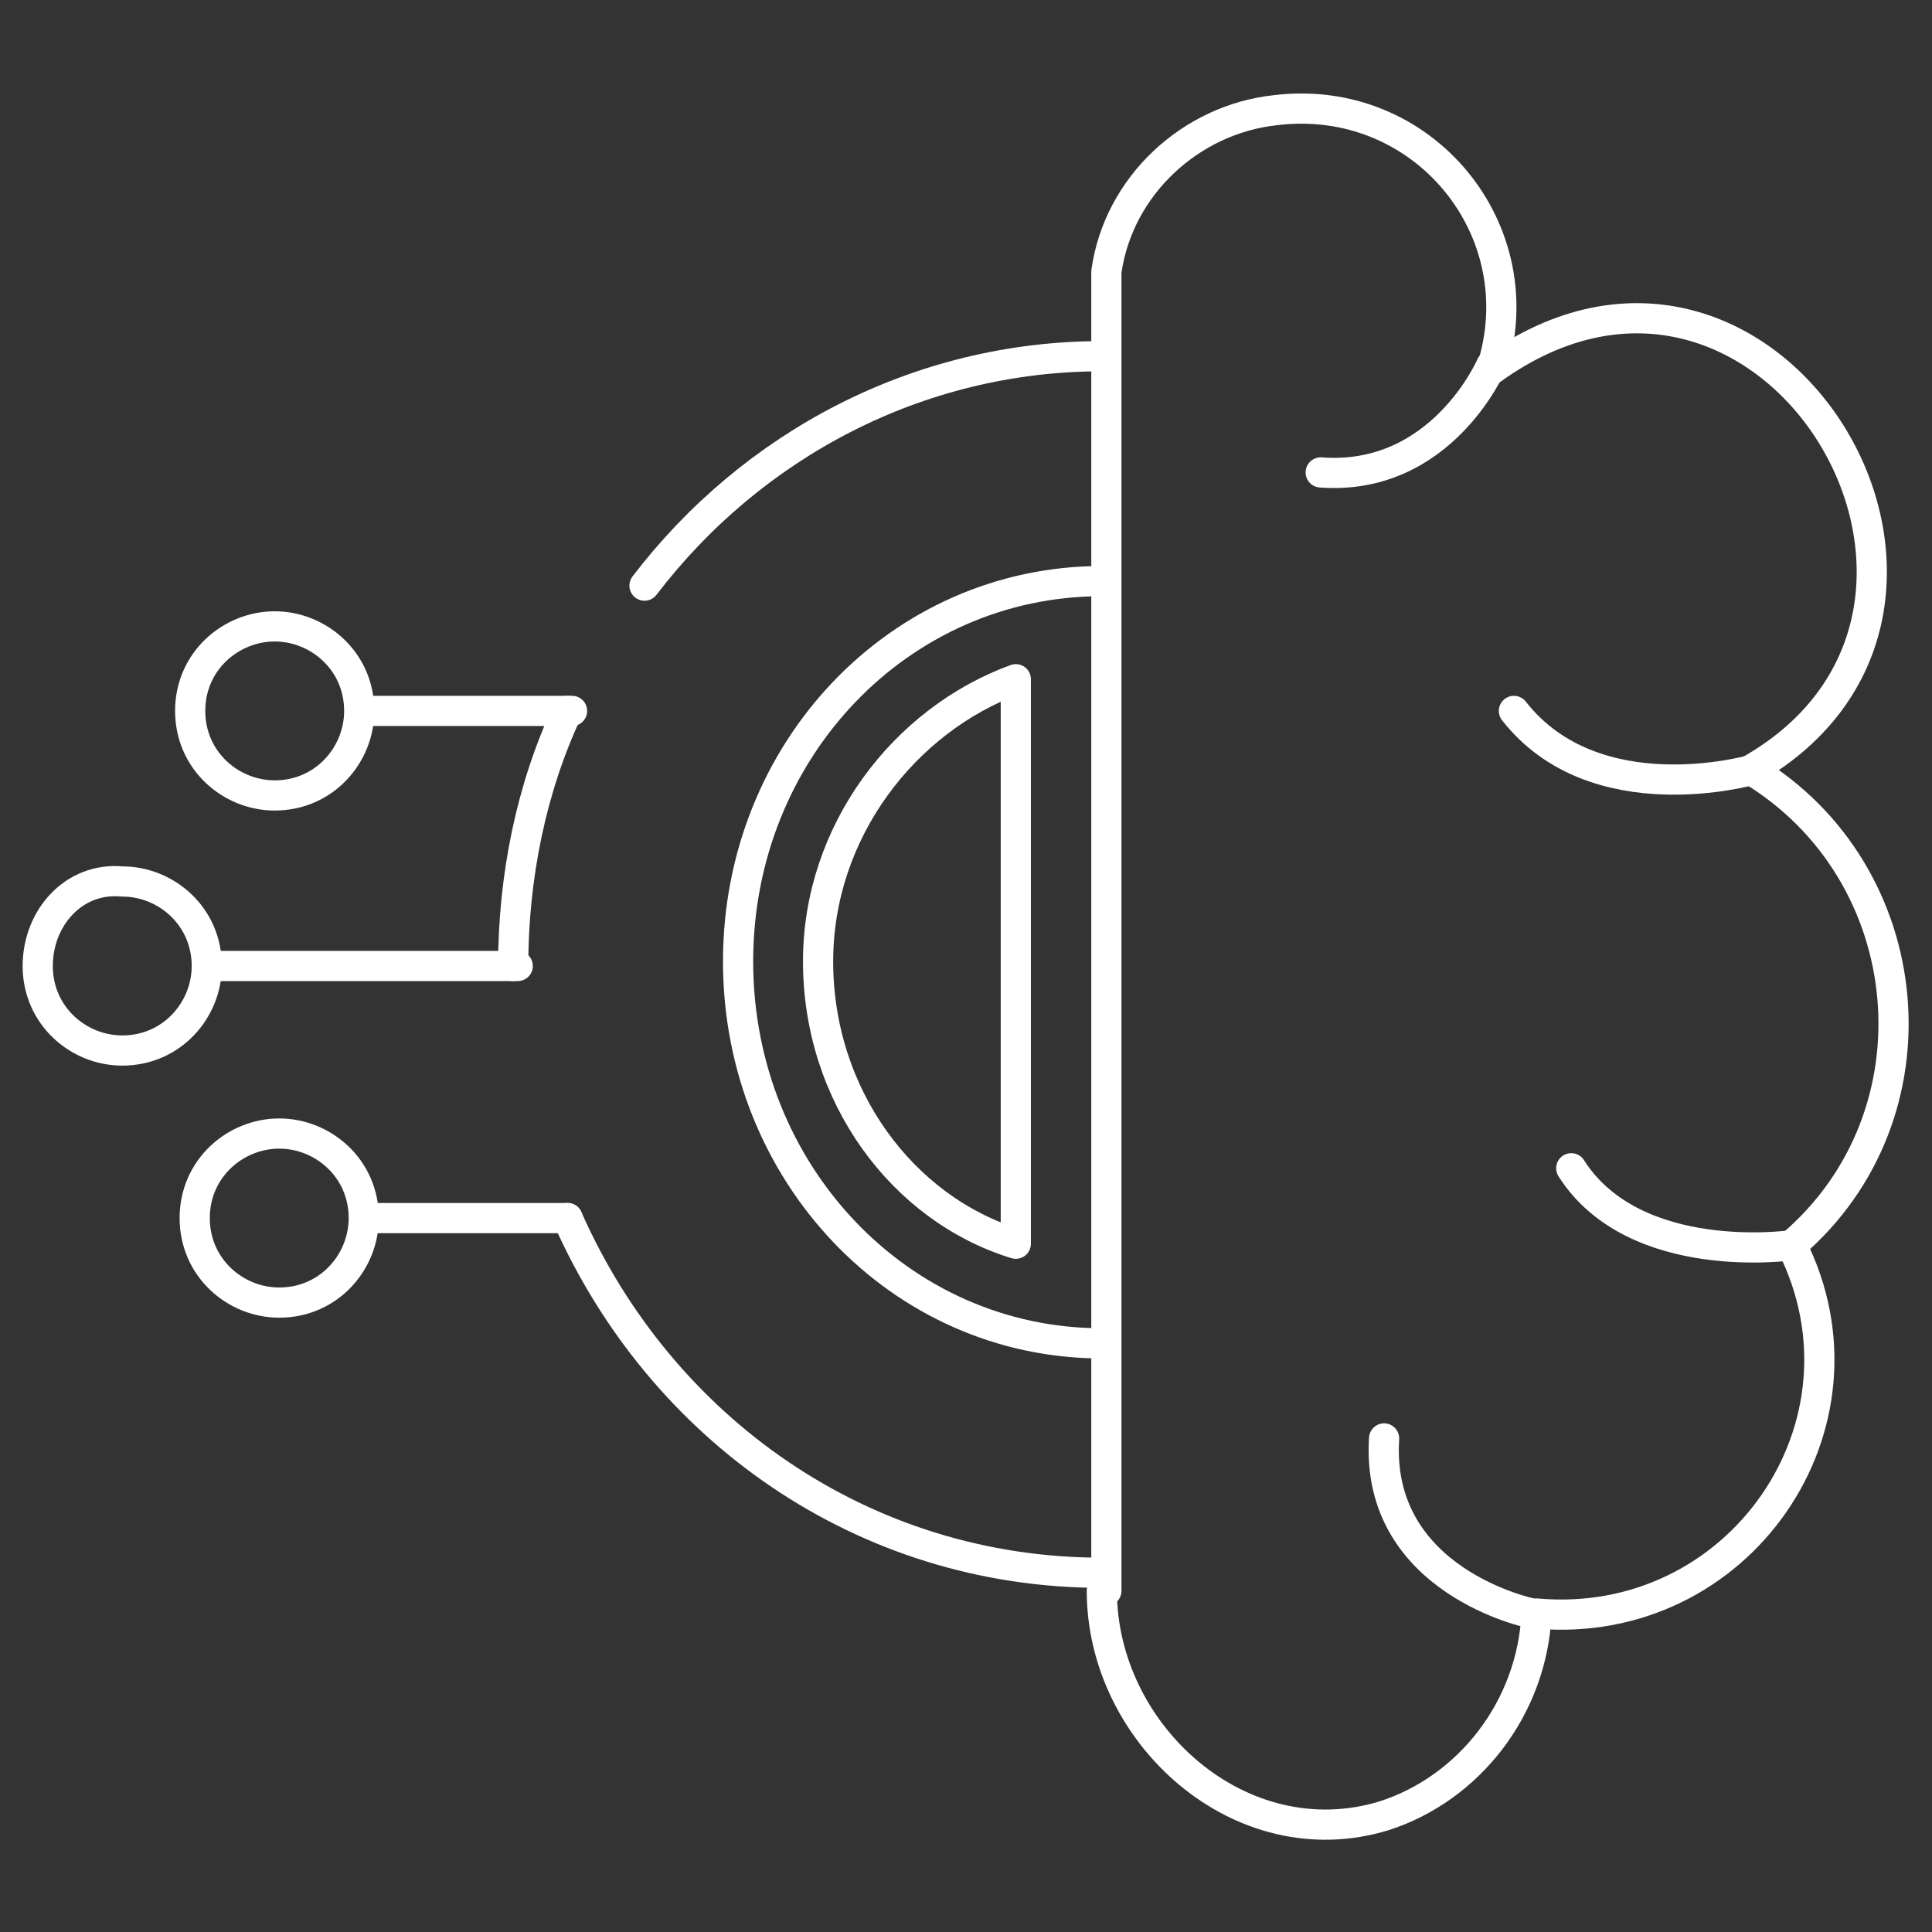
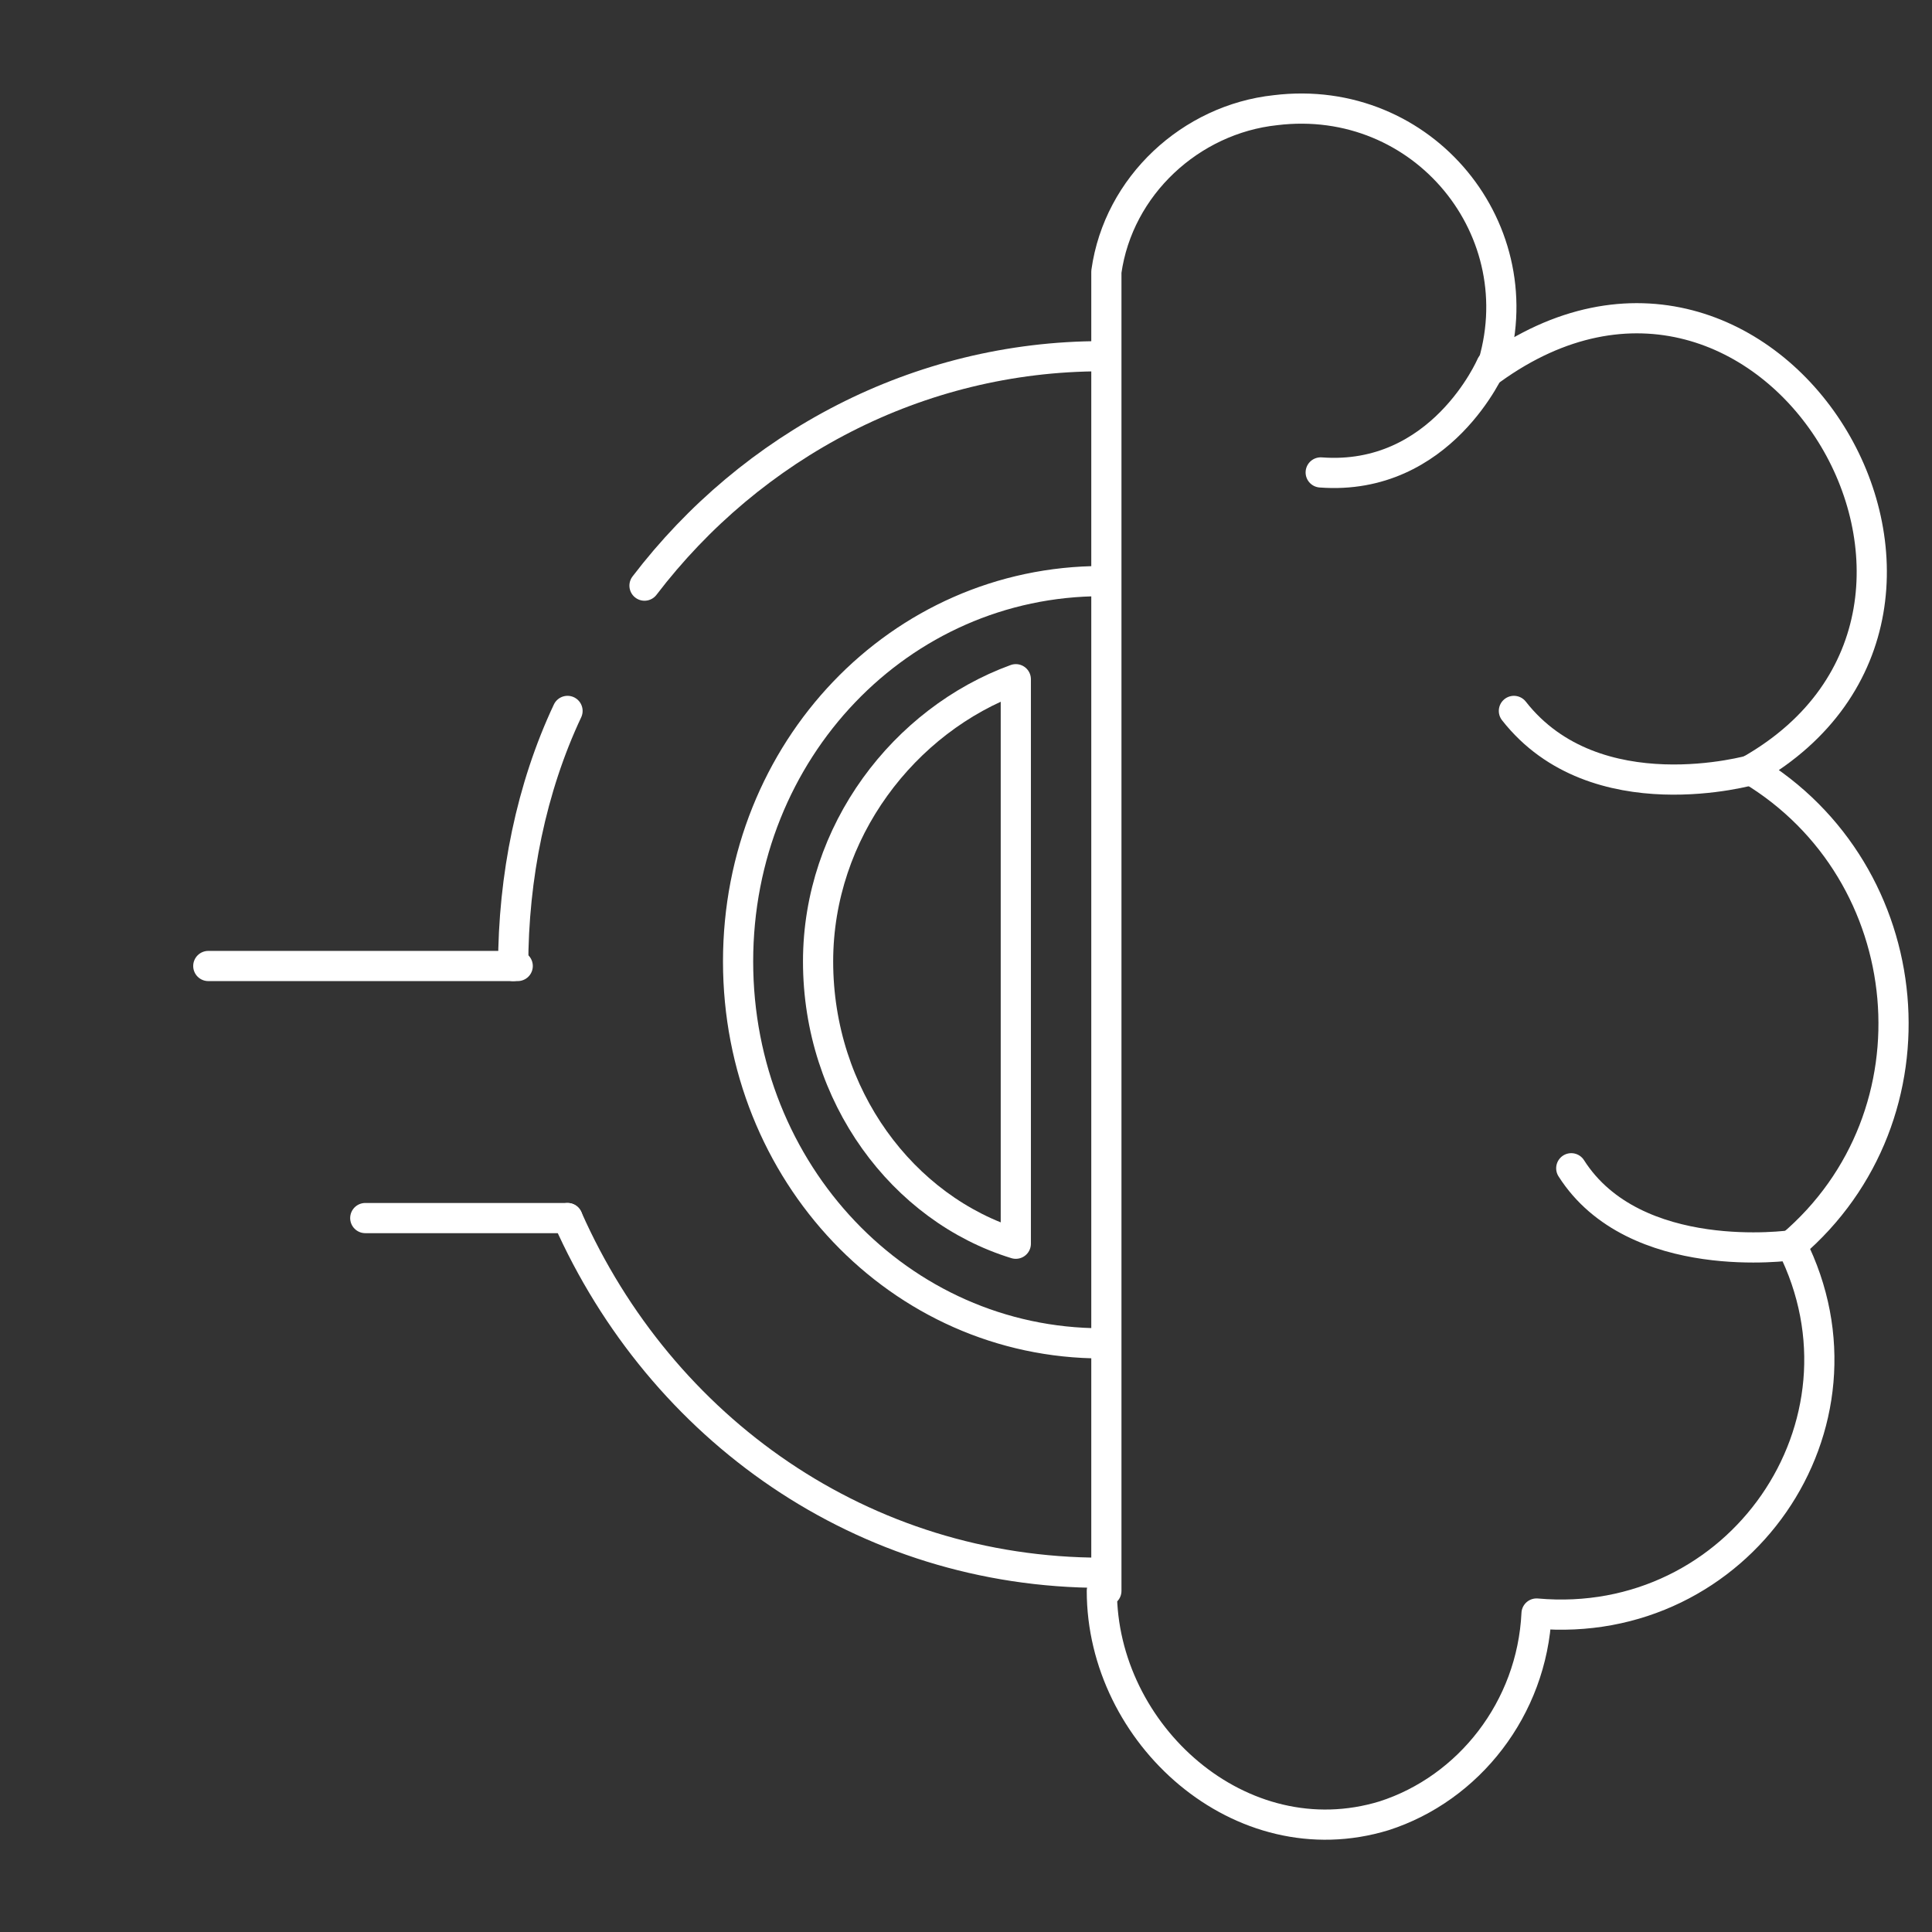
<svg xmlns="http://www.w3.org/2000/svg" version="1.1" id="圖層_1" x="0px" y="0px" viewBox="0 0 128 128" style="enable-background:new 0 0 128 128;" xml:space="preserve">
  <rect x="0" y="0" width="128" height="128" fill="#333333" stroke="none" />
  <style type="text/css">
	.st0{fill:none;stroke:#FFFFFF;stroke-width:2;stroke-linecap:round;stroke-linejoin:round;stroke-miterlimit:10;}
	.st1{fill:none;stroke:#FFFFFF;stroke-width:2;stroke-linecap:round;stroke-linejoin:round;stroke-miterlimit:10;}
	.st2{fill:none;stroke:#FFFFFF;stroke-width:2;stroke-linecap:round;stroke-miterlimit:10;}
</style>
  <g>
    <path class="st0" d="M73,89c-13.4,0-24.1-11.3-24.1-25.3S59.6,38.5,73,38.5" />
    <line class="st0" x1="34.3" y1="64" x2="13.8" y2="64" />
-     <line class="st0" x1="37.9" y1="47.1" x2="23.9" y2="47.1" />
    <line class="st0" x1="37.6" y1="80.7" x2="24.2" y2="80.7" />
-     <path class="st0" d="M2.5,64c0,3.3,2.7,5.6,5.6,5.6c3.3,0,5.6-2.7,5.6-5.6c0-3.3-2.7-5.6-5.6-5.6C4.9,58.1,2.5,60.8,2.5,64z" />
-     <path class="st0" d="M12.6,47.1c0,3.3,2.7,5.6,5.6,5.6c3.3,0,5.6-2.7,5.6-5.6c0-3.3-2.7-5.6-5.6-5.6S12.6,43.8,12.6,47.1z" />
-     <path class="st0" d="M12.9,80.7c0,3.3,2.7,5.6,5.6,5.6c3.3,0,5.6-2.7,5.6-5.6c0-3.3-2.7-5.6-5.6-5.6S12.9,77.4,12.9,80.7z" />
    <path class="st0" d="M37.6,80.7c6.2,14,19.6,23.5,35.4,23.5l0,0l0,0l0,0l0,0" />
    <path class="st0" d="M37.6,47.1C35.2,52.2,34,58.1,34,64" />
    <path class="st0" d="M73,23.6L73,23.6L73,23.6L73,23.6L73,23.6c-12.2,0-23.2,5.9-30.3,15.2" />
    <path class="st0" d="M73,105.4c0,9.5,9.2,17.8,18.7,14.9c5.6-1.8,9.8-7.1,10.1-13.4c13.4,1.2,22.9-12.5,16.9-24.4   c10.1-8.6,8.6-24.7-2.7-31.5c18.7-10.7,1.2-39.8-17.2-26.5c3-9.2-4.5-18.4-14.3-17.2C78.9,7.9,74.1,12.3,73.3,18v87.4H73z" />
    <path class="st0" d="M98.8,24.2c0,0-3.3,7.7-11.3,7.1" />
    <path class="st0" d="M116.1,51c0,0-10.4,3-15.8-3.9" />
    <path class="st0" d="M118.7,82.5c0,0-10.4,1.5-14.6-5.1" />
-     <path class="st0" d="M101.5,106.9c0,0-10.4-2.1-9.8-11.6" />
    <path class="st0" d="M54.2,63.7c0,8.9,5.6,16.4,13.1,18.7V45C59.9,47.7,54.2,55.1,54.2,63.7z" />
  </g>
</svg>